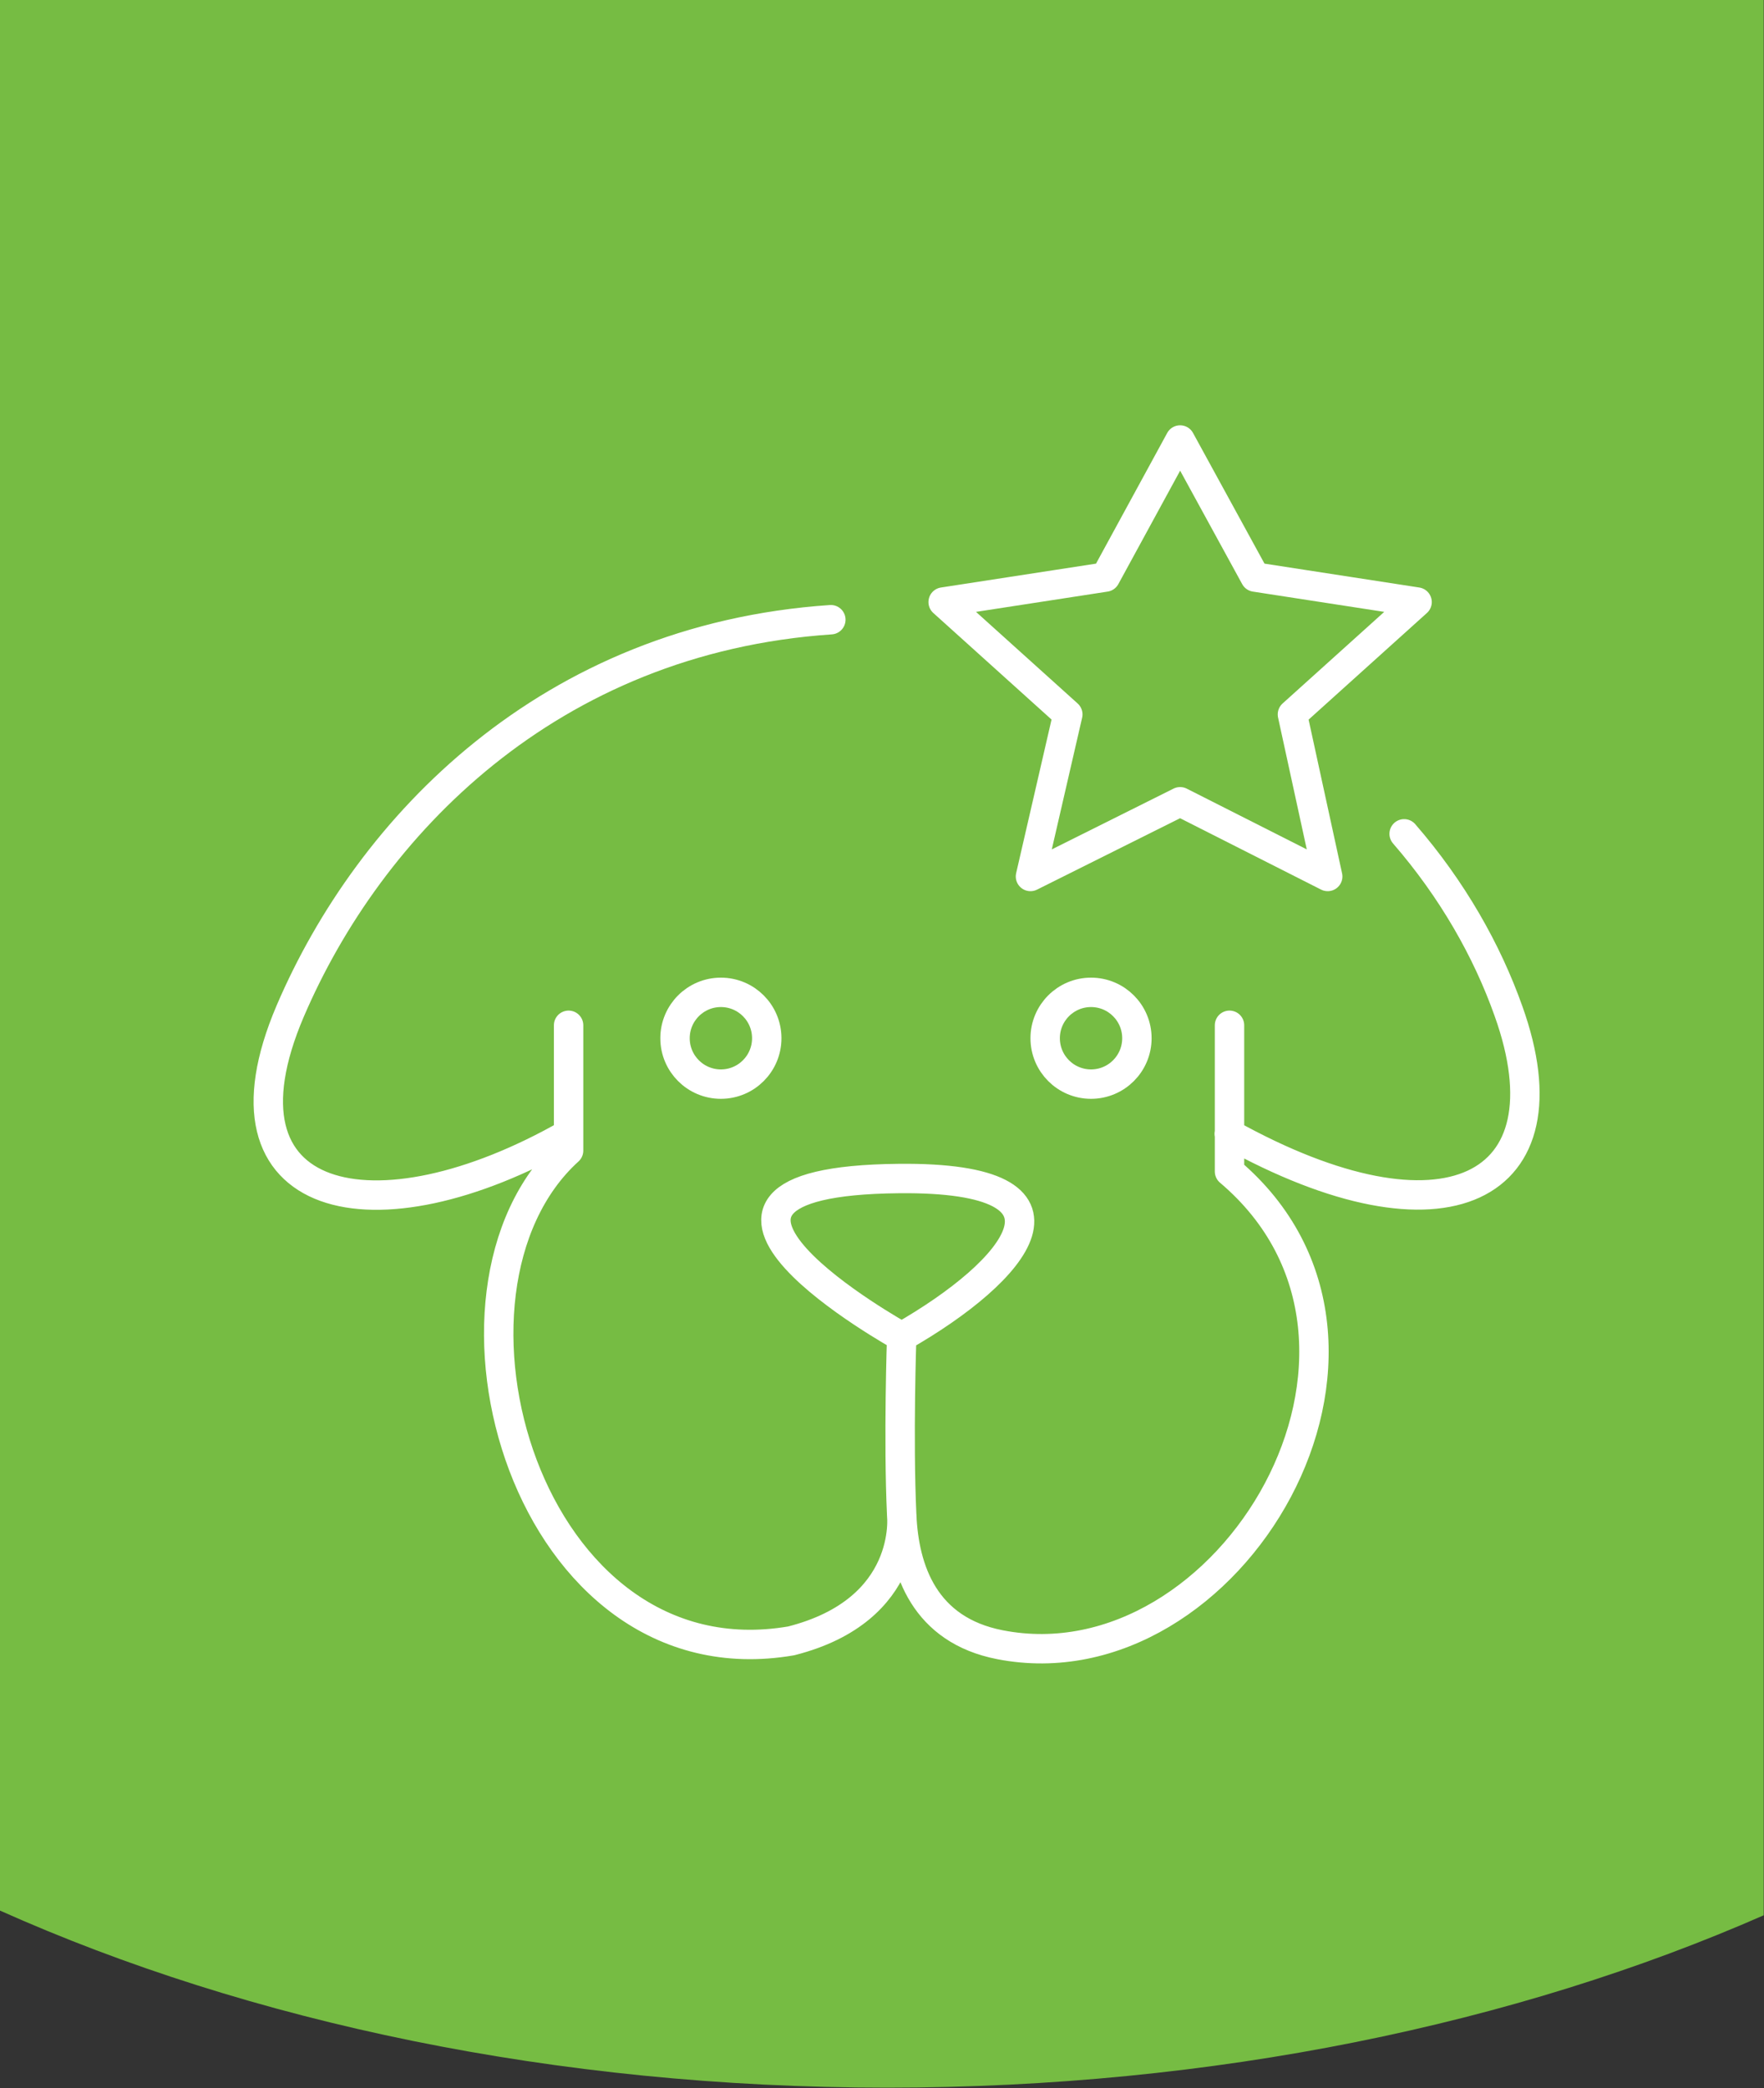
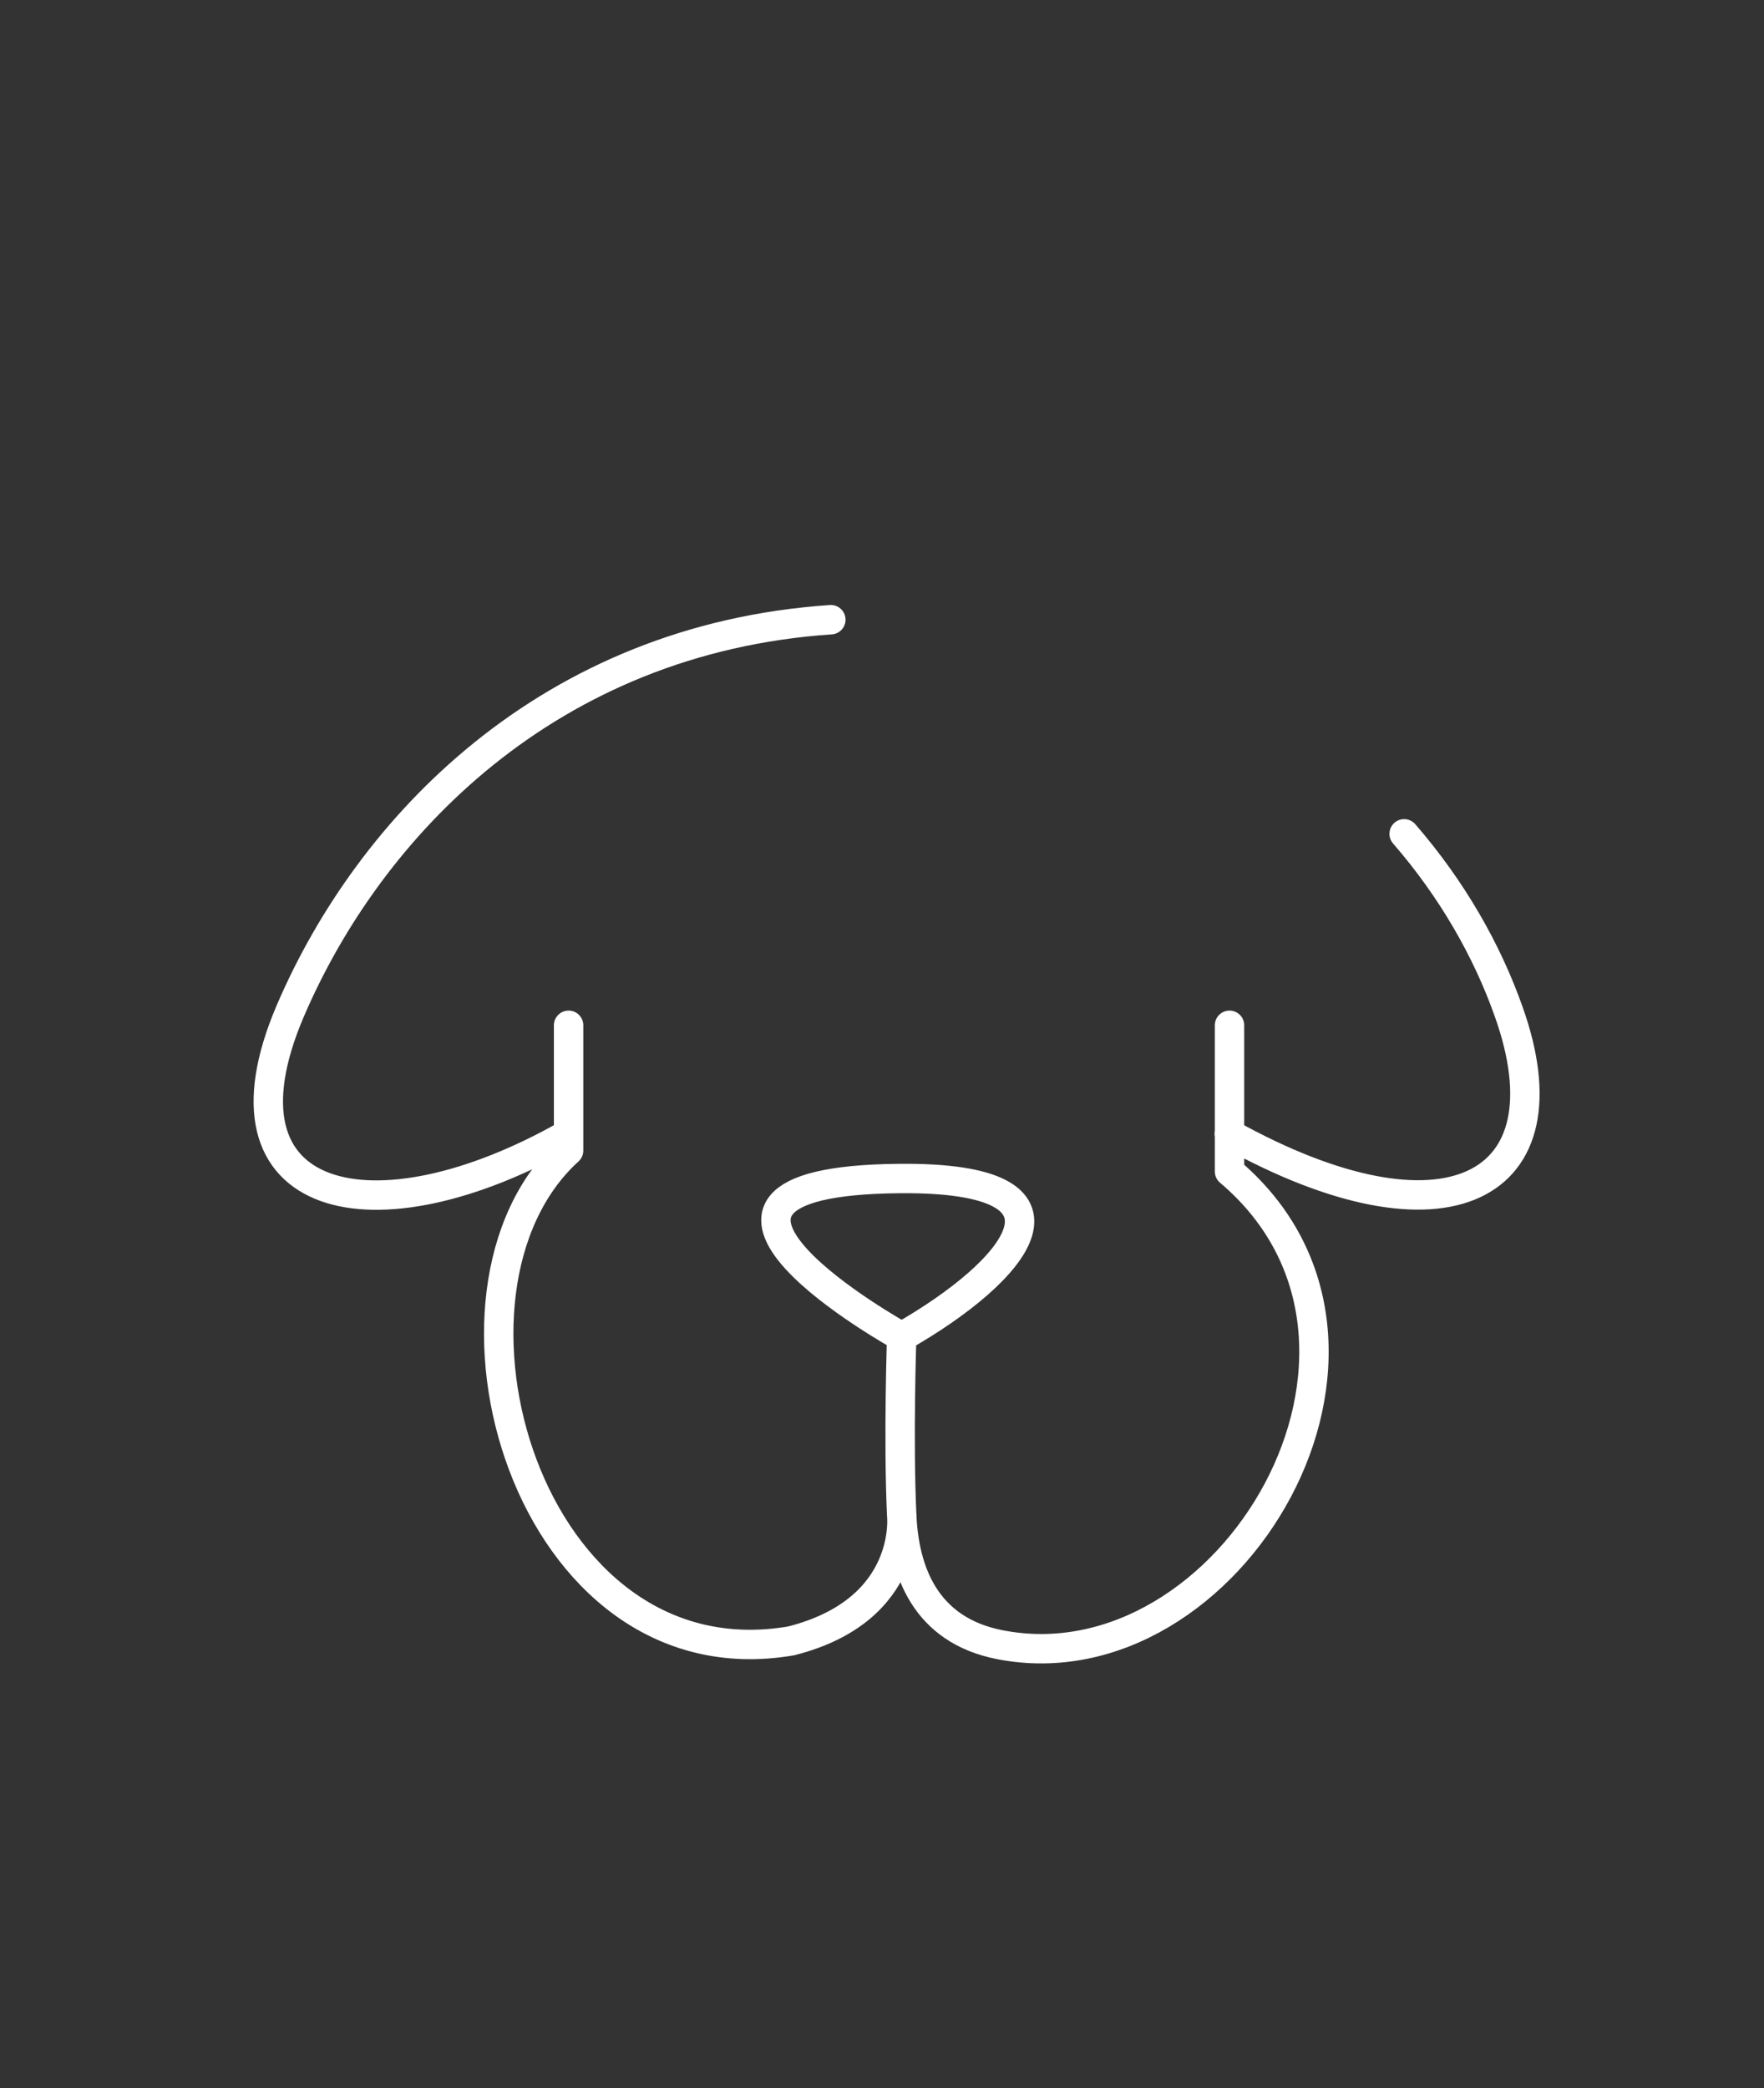
<svg xmlns="http://www.w3.org/2000/svg" width="60px" height="71px" viewBox="0 0 60 71" version="1.1">
  <rect x="0" y="0" width="60" height="71" fill="#333333" stroke="none" />
  <title>Classic Small Breed Puppy Small Badge - conditioning</title>
  <desc>Created with Sketch.</desc>
  <g id="Classic-Small-Breed-Puppy-Small-Badge---conditioning" stroke="none" stroke-width="1" fill="none" fill-rule="evenodd">
-     <path d="M1.0658141e-14,64.96 C8.48,68.75 18.9,70.98 30.18,70.98 C41.29,70.98 51.58,68.81 59.99,65.12 L59.99,1.42108547e-14 L1.0658141e-14,1.42108547e-14 L1.0658141e-14,64.96 Z" id="Path" fill="#76BC43" fill-rule="nonzero" />
    <g id="Group" transform="translate(9, 14)" stroke="#FFFFFF" stroke-linecap="round" stroke-linejoin="round">
      <path d="M32.82,20.86 L32.82,25.83 C39.8,31.74 32.83,43.45 25.01,41.92 C22.45,41.42 21.75,39.39 21.67,37.51 C21.55,34.93 21.67,31.45 21.67,31.45 C25.6,29.21 28.31,26 21.57,26.07 C12.11,26.16 21.67,31.45 21.67,31.45 M10.34,20.86 L10.34,25.12 C5.1,29.88 8.92,43.33 17.91,41.79 C22.05,40.74 21.67,37.5 21.67,37.5 M38.76,14.35 C40.4,16.24 41.58,18.32 42.31,20.38 C44.47,26.42 40.15,28.63 32.81,24.55 M10.34,24.55 C3.73,28.32 -1.96,27 0.87,20.38 C3.56,14.1 9.66,7.72 19.26,7.07" id="Shape" />
-       <circle id="Oval" cx="15.52" cy="21.3" r="1.56" />
-       <circle id="Oval" cx="28.11" cy="21.3" r="1.56" />
-       <polygon id="Path" points="31.14 0.96 33.69 5.62 39.2 6.47 34.96 10.29 36.16 15.8 31.14 13.26 26.05 15.8 27.32 10.29 23.08 6.47 28.6 5.62" />
    </g>
  </g>
</svg>